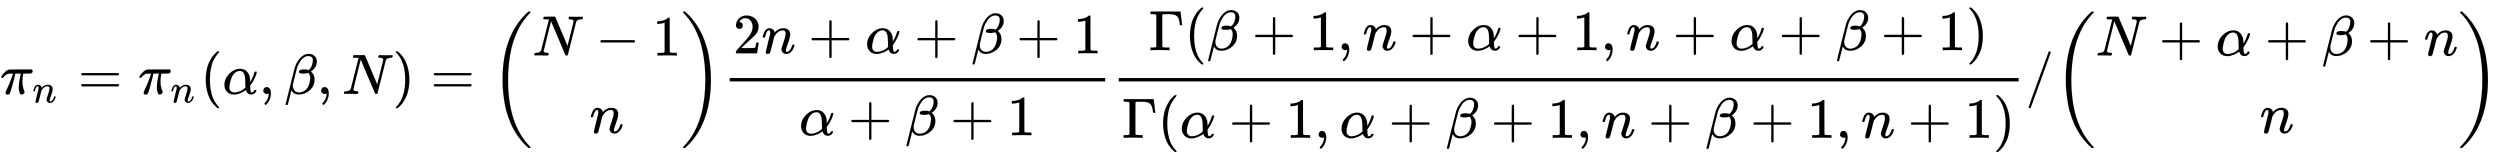
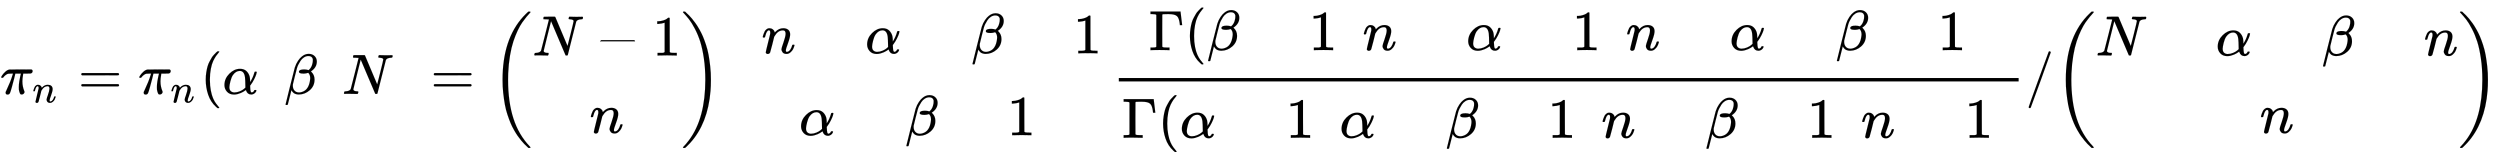
<svg xmlns="http://www.w3.org/2000/svg" xmlns:xlink="http://www.w3.org/1999/xlink" width="102.132ex" height="6.509ex" style="vertical-align: -2.671ex;" viewBox="0 -1652.5 43973.5 2802.6" role="img" focusable="false" aria-labelledby="MathJax-SVG-1-Title">
  <title id="MathJax-SVG-1-Title">pi Subscript n Baseline equals pi Subscript n Baseline left parenthesis alpha comma beta comma upper N right parenthesis equals StartBinomialOrMatrix upper N minus 1 Choose n EndBinomialOrMatrix StartFraction 2 n plus alpha plus beta plus 1 Over alpha plus beta plus 1 EndFraction StartFraction normal upper Gamma left parenthesis beta plus 1 comma n plus alpha plus 1 comma n plus alpha plus beta plus 1 right parenthesis Over normal upper Gamma left parenthesis alpha plus 1 comma alpha plus beta plus 1 comma n plus beta plus 1 comma n plus 1 right parenthesis EndFraction divided by StartBinomialOrMatrix upper N plus alpha plus beta plus n Choose n EndBinomialOrMatrix</title>
  <defs aria-hidden="true">
    <path stroke-width="1" id="E1-MJMATHI-3C0" d="M132 -11Q98 -11 98 22V33L111 61Q186 219 220 334L228 358H196Q158 358 142 355T103 336Q92 329 81 318T62 297T53 285Q51 284 38 284Q19 284 19 294Q19 300 38 329T93 391T164 429Q171 431 389 431Q549 431 553 430Q573 423 573 402Q573 371 541 360Q535 358 472 358H408L405 341Q393 269 393 222Q393 170 402 129T421 65T431 37Q431 20 417 5T381 -10Q370 -10 363 -7T347 17T331 77Q330 86 330 121Q330 170 339 226T357 318T367 358H269L268 354Q268 351 249 275T206 114T175 17Q164 -11 132 -11Z" />
    <path stroke-width="1" id="E1-MJMATHI-6E" d="M21 287Q22 293 24 303T36 341T56 388T89 425T135 442Q171 442 195 424T225 390T231 369Q231 367 232 367L243 378Q304 442 382 442Q436 442 469 415T503 336T465 179T427 52Q427 26 444 26Q450 26 453 27Q482 32 505 65T540 145Q542 153 560 153Q580 153 580 145Q580 144 576 130Q568 101 554 73T508 17T439 -10Q392 -10 371 17T350 73Q350 92 386 193T423 345Q423 404 379 404H374Q288 404 229 303L222 291L189 157Q156 26 151 16Q138 -11 108 -11Q95 -11 87 -5T76 7T74 17Q74 30 112 180T152 343Q153 348 153 366Q153 405 129 405Q91 405 66 305Q60 285 60 284Q58 278 41 278H27Q21 284 21 287Z" />
    <path stroke-width="1" id="E1-MJMAIN-3D" d="M56 347Q56 360 70 367H707Q722 359 722 347Q722 336 708 328L390 327H72Q56 332 56 347ZM56 153Q56 168 72 173H708Q722 163 722 153Q722 140 707 133H70Q56 140 56 153Z" />
    <path stroke-width="1" id="E1-MJMAIN-28" d="M94 250Q94 319 104 381T127 488T164 576T202 643T244 695T277 729T302 750H315H319Q333 750 333 741Q333 738 316 720T275 667T226 581T184 443T167 250T184 58T225 -81T274 -167T316 -220T333 -241Q333 -250 318 -250H315H302L274 -226Q180 -141 137 -14T94 250Z" />
    <path stroke-width="1" id="E1-MJMATHI-3B1" d="M34 156Q34 270 120 356T309 442Q379 442 421 402T478 304Q484 275 485 237V208Q534 282 560 374Q564 388 566 390T582 393Q603 393 603 385Q603 376 594 346T558 261T497 161L486 147L487 123Q489 67 495 47T514 26Q528 28 540 37T557 60Q559 67 562 68T577 70Q597 70 597 62Q597 56 591 43Q579 19 556 5T512 -10H505Q438 -10 414 62L411 69L400 61Q390 53 370 41T325 18T267 -2T203 -11Q124 -11 79 39T34 156ZM208 26Q257 26 306 47T379 90L403 112Q401 255 396 290Q382 405 304 405Q235 405 183 332Q156 292 139 224T121 120Q121 71 146 49T208 26Z" />
-     <path stroke-width="1" id="E1-MJMAIN-2C" d="M78 35T78 60T94 103T137 121Q165 121 187 96T210 8Q210 -27 201 -60T180 -117T154 -158T130 -185T117 -194Q113 -194 104 -185T95 -172Q95 -168 106 -156T131 -126T157 -76T173 -3V9L172 8Q170 7 167 6T161 3T152 1T140 0Q113 0 96 17Z" />
    <path stroke-width="1" id="E1-MJMATHI-3B2" d="M29 -194Q23 -188 23 -186Q23 -183 102 134T186 465Q208 533 243 584T309 658Q365 705 429 705H431Q493 705 533 667T573 570Q573 465 469 396L482 383Q533 332 533 252Q533 139 448 65T257 -10Q227 -10 203 -2T165 17T143 40T131 59T126 65L62 -188Q60 -194 42 -194H29ZM353 431Q392 431 427 419L432 422Q436 426 439 429T449 439T461 453T472 471T484 495T493 524T501 560Q503 569 503 593Q503 611 502 616Q487 667 426 667Q384 667 347 643T286 582T247 514T224 455Q219 439 186 308T152 168Q151 163 151 147Q151 99 173 68Q204 26 260 26Q302 26 349 51T425 137Q441 171 449 214T457 279Q457 337 422 372Q380 358 347 358H337Q258 358 258 389Q258 396 261 403Q275 431 353 431Z" />
    <path stroke-width="1" id="E1-MJMATHI-4E" d="M234 637Q231 637 226 637Q201 637 196 638T191 649Q191 676 202 682Q204 683 299 683Q376 683 387 683T401 677Q612 181 616 168L670 381Q723 592 723 606Q723 633 659 637Q635 637 635 648Q635 650 637 660Q641 676 643 679T653 683Q656 683 684 682T767 680Q817 680 843 681T873 682Q888 682 888 672Q888 650 880 642Q878 637 858 637Q787 633 769 597L620 7Q618 0 599 0Q585 0 582 2Q579 5 453 305L326 604L261 344Q196 88 196 79Q201 46 268 46H278Q284 41 284 38T282 19Q278 6 272 0H259Q228 2 151 2Q123 2 100 2T63 2T46 1Q31 1 31 10Q31 14 34 26T39 40Q41 46 62 46Q130 49 150 85Q154 91 221 362L289 634Q287 635 234 637Z" />
-     <path stroke-width="1" id="E1-MJMAIN-29" d="M60 749L64 750Q69 750 74 750H86L114 726Q208 641 251 514T294 250Q294 182 284 119T261 12T224 -76T186 -143T145 -194T113 -227T90 -246Q87 -249 86 -250H74Q66 -250 63 -250T58 -247T55 -238Q56 -237 66 -225Q221 -64 221 250T66 725Q56 737 55 738Q55 746 60 749Z" />
    <path stroke-width="1" id="E1-MJSZ3-28" d="M701 -940Q701 -943 695 -949H664Q662 -947 636 -922T591 -879T537 -818T475 -737T412 -636T350 -511T295 -362T250 -186T221 17T209 251Q209 962 573 1361Q596 1386 616 1405T649 1437T664 1450H695Q701 1444 701 1441Q701 1436 681 1415T629 1356T557 1261T476 1118T400 927T340 675T308 359Q306 321 306 250Q306 -139 400 -430T690 -924Q701 -936 701 -940Z" />
-     <path stroke-width="1" id="E1-MJMAIN-2212" d="M84 237T84 250T98 270H679Q694 262 694 250T679 230H98Q84 237 84 250Z" />
+     <path stroke-width="1" id="E1-MJMAIN-2212" d="M84 237T84 250T98 270H679Q694 262 694 250H98Q84 237 84 250Z" />
    <path stroke-width="1" id="E1-MJMAIN-31" d="M213 578L200 573Q186 568 160 563T102 556H83V602H102Q149 604 189 617T245 641T273 663Q275 666 285 666Q294 666 302 660V361L303 61Q310 54 315 52T339 48T401 46H427V0H416Q395 3 257 3Q121 3 100 0H88V46H114Q136 46 152 46T177 47T193 50T201 52T207 57T213 61V578Z" />
    <path stroke-width="1" id="E1-MJSZ3-29" d="M34 1438Q34 1446 37 1448T50 1450H56H71Q73 1448 99 1423T144 1380T198 1319T260 1238T323 1137T385 1013T440 864T485 688T514 485T526 251Q526 134 519 53Q472 -519 162 -860Q139 -885 119 -904T86 -936T71 -949H56Q43 -949 39 -947T34 -937Q88 -883 140 -813Q428 -430 428 251Q428 453 402 628T338 922T245 1146T145 1309T46 1425Q44 1427 42 1429T39 1433T36 1436L34 1438Z" />
-     <path stroke-width="1" id="E1-MJMAIN-32" d="M109 429Q82 429 66 447T50 491Q50 562 103 614T235 666Q326 666 387 610T449 465Q449 422 429 383T381 315T301 241Q265 210 201 149L142 93L218 92Q375 92 385 97Q392 99 409 186V189H449V186Q448 183 436 95T421 3V0H50V19V31Q50 38 56 46T86 81Q115 113 136 137Q145 147 170 174T204 211T233 244T261 278T284 308T305 340T320 369T333 401T340 431T343 464Q343 527 309 573T212 619Q179 619 154 602T119 569T109 550Q109 549 114 549Q132 549 151 535T170 489Q170 464 154 447T109 429Z" />
-     <path stroke-width="1" id="E1-MJMAIN-2B" d="M56 237T56 250T70 270H369V420L370 570Q380 583 389 583Q402 583 409 568V270H707Q722 262 722 250T707 230H409V-68Q401 -82 391 -82H389H387Q375 -82 369 -68V230H70Q56 237 56 250Z" />
    <path stroke-width="1" id="E1-MJMAIN-393" d="M128 619Q121 626 117 628T101 631T58 634H25V680H554V676Q556 670 568 560T582 444V440H542V444Q542 445 538 478T523 545T492 598Q454 634 349 634H334Q264 634 249 633T233 621Q232 618 232 339L233 61Q240 54 245 52T270 48T333 46H360V0H348Q324 3 182 3Q51 3 36 0H25V46H58Q100 47 109 49T128 61V619Z" />
    <path stroke-width="1" id="E1-MJMAIN-2F" d="M423 750Q432 750 438 744T444 730Q444 725 271 248T92 -240Q85 -250 75 -250Q68 -250 62 -245T56 -231Q56 -221 230 257T407 740Q411 750 423 750Z" />
  </defs>
  <g stroke="currentColor" fill="currentColor" stroke-width="0" transform="matrix(1 0 0 -1 0 0)" aria-hidden="true">
    <use xlink:href="#E1-MJMATHI-3C0" x="0" y="0" />
    <use transform="scale(0.707)" xlink:href="#E1-MJMATHI-6E" x="806" y="-213" />
    <use xlink:href="#E1-MJMAIN-3D" x="1372" y="0" />
    <g transform="translate(2429,0)">
      <use xlink:href="#E1-MJMATHI-3C0" x="0" y="0" />
      <use transform="scale(0.707)" xlink:href="#E1-MJMATHI-6E" x="806" y="-213" />
    </g>
    <use xlink:href="#E1-MJMAIN-28" x="3524" y="0" />
    <use xlink:href="#E1-MJMATHI-3B1" x="3913" y="0" />
    <use xlink:href="#E1-MJMAIN-2C" x="4554" y="0" />
    <use xlink:href="#E1-MJMATHI-3B2" x="4999" y="0" />
    <use xlink:href="#E1-MJMAIN-2C" x="5572" y="0" />
    <use xlink:href="#E1-MJMATHI-4E" x="6018" y="0" />
    <use xlink:href="#E1-MJMAIN-29" x="6906" y="0" />
    <use xlink:href="#E1-MJMAIN-3D" x="7573" y="0" />
    <g transform="translate(8630,0)">
      <use xlink:href="#E1-MJSZ3-28" x="0" y="-1" />
      <g transform="translate(736,0)">
        <g transform="translate(0,676)">
          <use xlink:href="#E1-MJMATHI-4E" x="0" y="0" />
          <use xlink:href="#E1-MJMAIN-2212" x="1110" y="0" />
          <use xlink:href="#E1-MJMAIN-31" x="2111" y="0" />
        </g>
        <use xlink:href="#E1-MJMATHI-6E" x="1005" y="-686" />
      </g>
      <use xlink:href="#E1-MJSZ3-29" x="3348" y="-1" />
    </g>
    <g transform="translate(12715,0)">
      <g transform="translate(120,0)">
-         <rect stroke="none" width="6604" height="60" x="0" y="220" />
        <g transform="translate(60,714)">
          <use xlink:href="#E1-MJMAIN-32" x="0" y="0" />
          <use xlink:href="#E1-MJMATHI-6E" x="500" y="0" />
          <use xlink:href="#E1-MJMAIN-2B" x="1323" y="0" />
          <use xlink:href="#E1-MJMATHI-3B1" x="2323" y="0" />
          <use xlink:href="#E1-MJMAIN-2B" x="3186" y="0" />
          <use xlink:href="#E1-MJMATHI-3B2" x="4187" y="0" />
          <use xlink:href="#E1-MJMAIN-2B" x="4983" y="0" />
          <use xlink:href="#E1-MJMAIN-31" x="5983" y="0" />
        </g>
        <g transform="translate(1221,-726)">
          <use xlink:href="#E1-MJMATHI-3B1" x="0" y="0" />
          <use xlink:href="#E1-MJMAIN-2B" x="862" y="0" />
          <use xlink:href="#E1-MJMATHI-3B2" x="1863" y="0" />
          <use xlink:href="#E1-MJMAIN-2B" x="2659" y="0" />
          <use xlink:href="#E1-MJMAIN-31" x="3659" y="0" />
        </g>
      </g>
    </g>
    <g transform="translate(19559,0)">
      <g transform="translate(120,0)">
        <rect stroke="none" width="15828" height="60" x="0" y="220" />
        <g transform="translate(532,770)">
          <use xlink:href="#E1-MJMAIN-393" x="0" y="0" />
          <use xlink:href="#E1-MJMAIN-28" x="625" y="0" />
          <use xlink:href="#E1-MJMATHI-3B2" x="1015" y="0" />
          <use xlink:href="#E1-MJMAIN-2B" x="1810" y="0" />
          <use xlink:href="#E1-MJMAIN-31" x="2811" y="0" />
          <use xlink:href="#E1-MJMAIN-2C" x="3311" y="0" />
          <use xlink:href="#E1-MJMATHI-6E" x="3757" y="0" />
          <use xlink:href="#E1-MJMAIN-2B" x="4579" y="0" />
          <use xlink:href="#E1-MJMATHI-3B1" x="5580" y="0" />
          <use xlink:href="#E1-MJMAIN-2B" x="6443" y="0" />
          <use xlink:href="#E1-MJMAIN-31" x="7444" y="0" />
          <use xlink:href="#E1-MJMAIN-2C" x="7944" y="0" />
          <use xlink:href="#E1-MJMATHI-6E" x="8389" y="0" />
          <use xlink:href="#E1-MJMAIN-2B" x="9212" y="0" />
          <use xlink:href="#E1-MJMATHI-3B1" x="10213" y="0" />
          <use xlink:href="#E1-MJMAIN-2B" x="11075" y="0" />
          <use xlink:href="#E1-MJMATHI-3B2" x="12076" y="0" />
          <use xlink:href="#E1-MJMAIN-2B" x="12872" y="0" />
          <use xlink:href="#E1-MJMAIN-31" x="13873" y="0" />
          <use xlink:href="#E1-MJMAIN-29" x="14373" y="0" />
        </g>
        <g transform="translate(60,-771)">
          <use xlink:href="#E1-MJMAIN-393" x="0" y="0" />
          <use xlink:href="#E1-MJMAIN-28" x="625" y="0" />
          <use xlink:href="#E1-MJMATHI-3B1" x="1015" y="0" />
          <use xlink:href="#E1-MJMAIN-2B" x="1877" y="0" />
          <use xlink:href="#E1-MJMAIN-31" x="2878" y="0" />
          <use xlink:href="#E1-MJMAIN-2C" x="3378" y="0" />
          <use xlink:href="#E1-MJMATHI-3B1" x="3824" y="0" />
          <use xlink:href="#E1-MJMAIN-2B" x="4686" y="0" />
          <use xlink:href="#E1-MJMATHI-3B2" x="5687" y="0" />
          <use xlink:href="#E1-MJMAIN-2B" x="6483" y="0" />
          <use xlink:href="#E1-MJMAIN-31" x="7484" y="0" />
          <use xlink:href="#E1-MJMAIN-2C" x="7984" y="0" />
          <use xlink:href="#E1-MJMATHI-6E" x="8429" y="0" />
          <use xlink:href="#E1-MJMAIN-2B" x="9252" y="0" />
          <use xlink:href="#E1-MJMATHI-3B2" x="10253" y="0" />
          <use xlink:href="#E1-MJMAIN-2B" x="11048" y="0" />
          <use xlink:href="#E1-MJMAIN-31" x="12049" y="0" />
          <use xlink:href="#E1-MJMAIN-2C" x="12550" y="0" />
          <use xlink:href="#E1-MJMATHI-6E" x="12995" y="0" />
          <use xlink:href="#E1-MJMAIN-2B" x="13817" y="0" />
          <use xlink:href="#E1-MJMAIN-31" x="14818" y="0" />
          <use xlink:href="#E1-MJMAIN-29" x="15319" y="0" />
        </g>
      </g>
    </g>
    <use xlink:href="#E1-MJMAIN-2F" x="35628" y="0" />
    <g transform="translate(36128,0)">
      <use xlink:href="#E1-MJSZ3-28" x="0" y="-1" />
      <g transform="translate(736,0)">
        <g transform="translate(0,676)">
          <use xlink:href="#E1-MJMATHI-4E" x="0" y="0" />
          <use xlink:href="#E1-MJMAIN-2B" x="1110" y="0" />
          <use xlink:href="#E1-MJMATHI-3B1" x="2111" y="0" />
          <use xlink:href="#E1-MJMAIN-2B" x="2974" y="0" />
          <use xlink:href="#E1-MJMATHI-3B2" x="3974" y="0" />
          <use xlink:href="#E1-MJMAIN-2B" x="4770" y="0" />
          <use xlink:href="#E1-MJMATHI-6E" x="5771" y="0" />
        </g>
        <use xlink:href="#E1-MJMATHI-6E" x="2885" y="-686" />
      </g>
      <use xlink:href="#E1-MJSZ3-29" x="7108" y="-1" />
    </g>
  </g>
</svg>